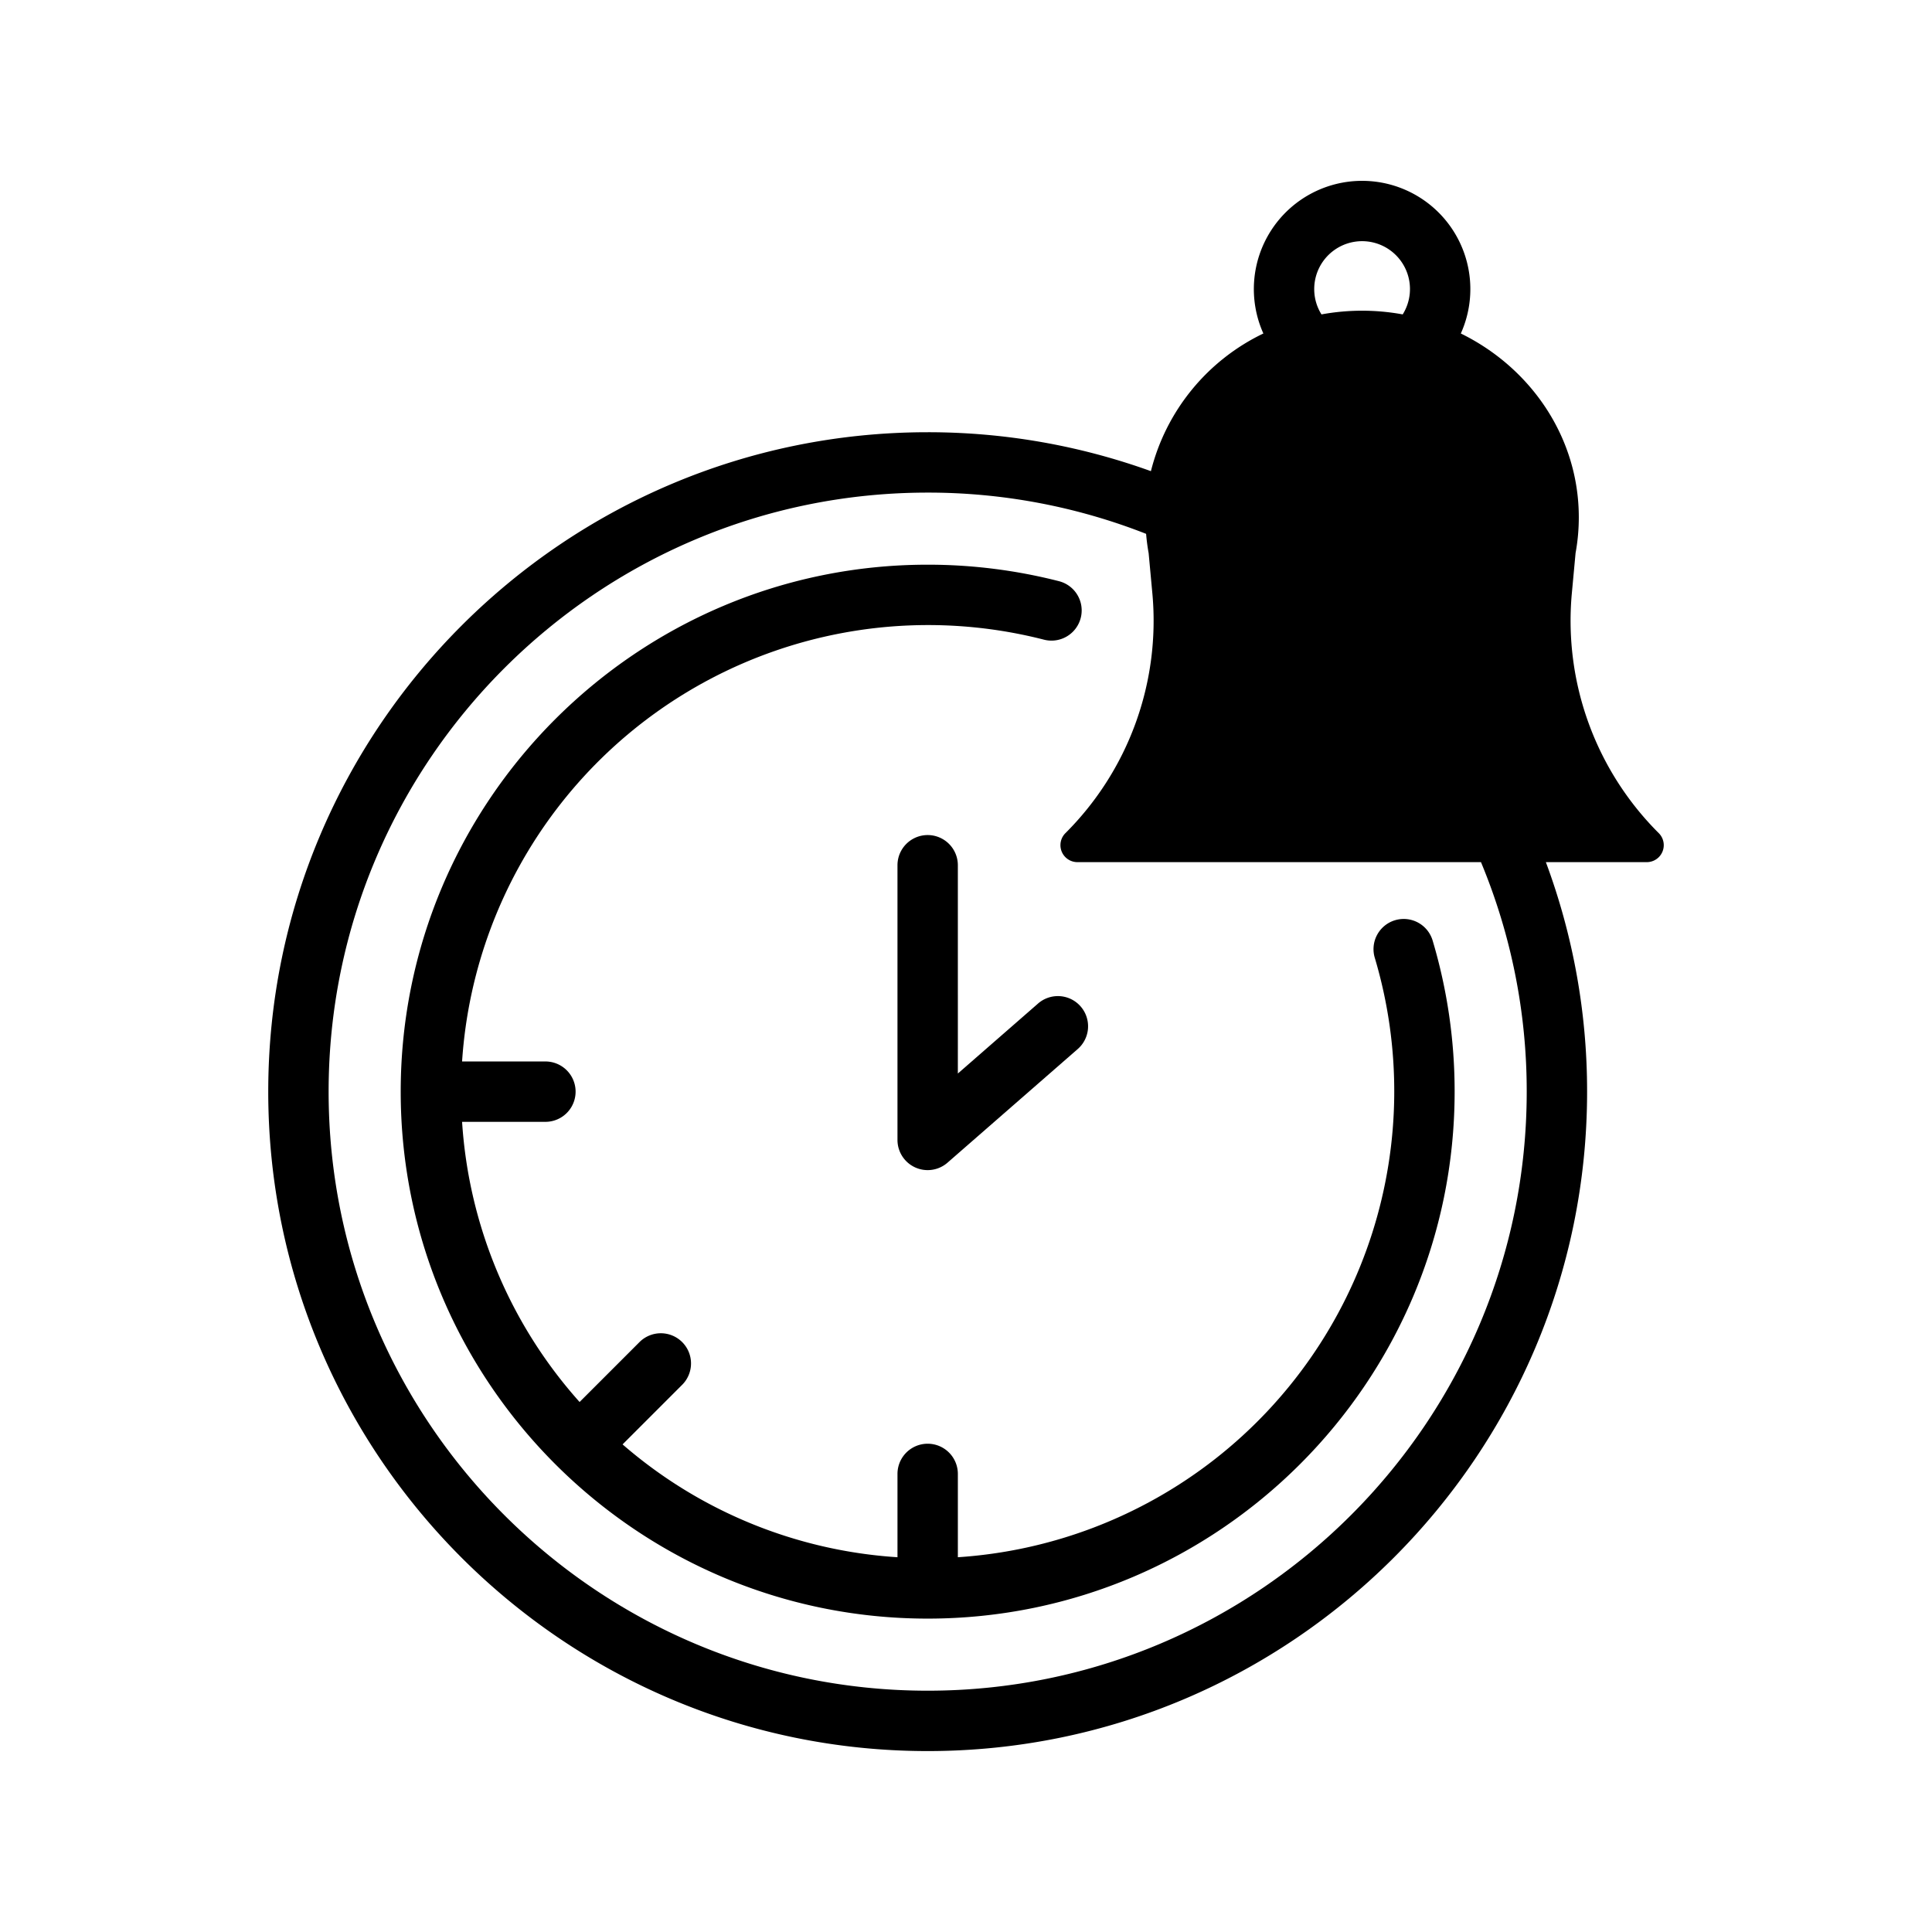
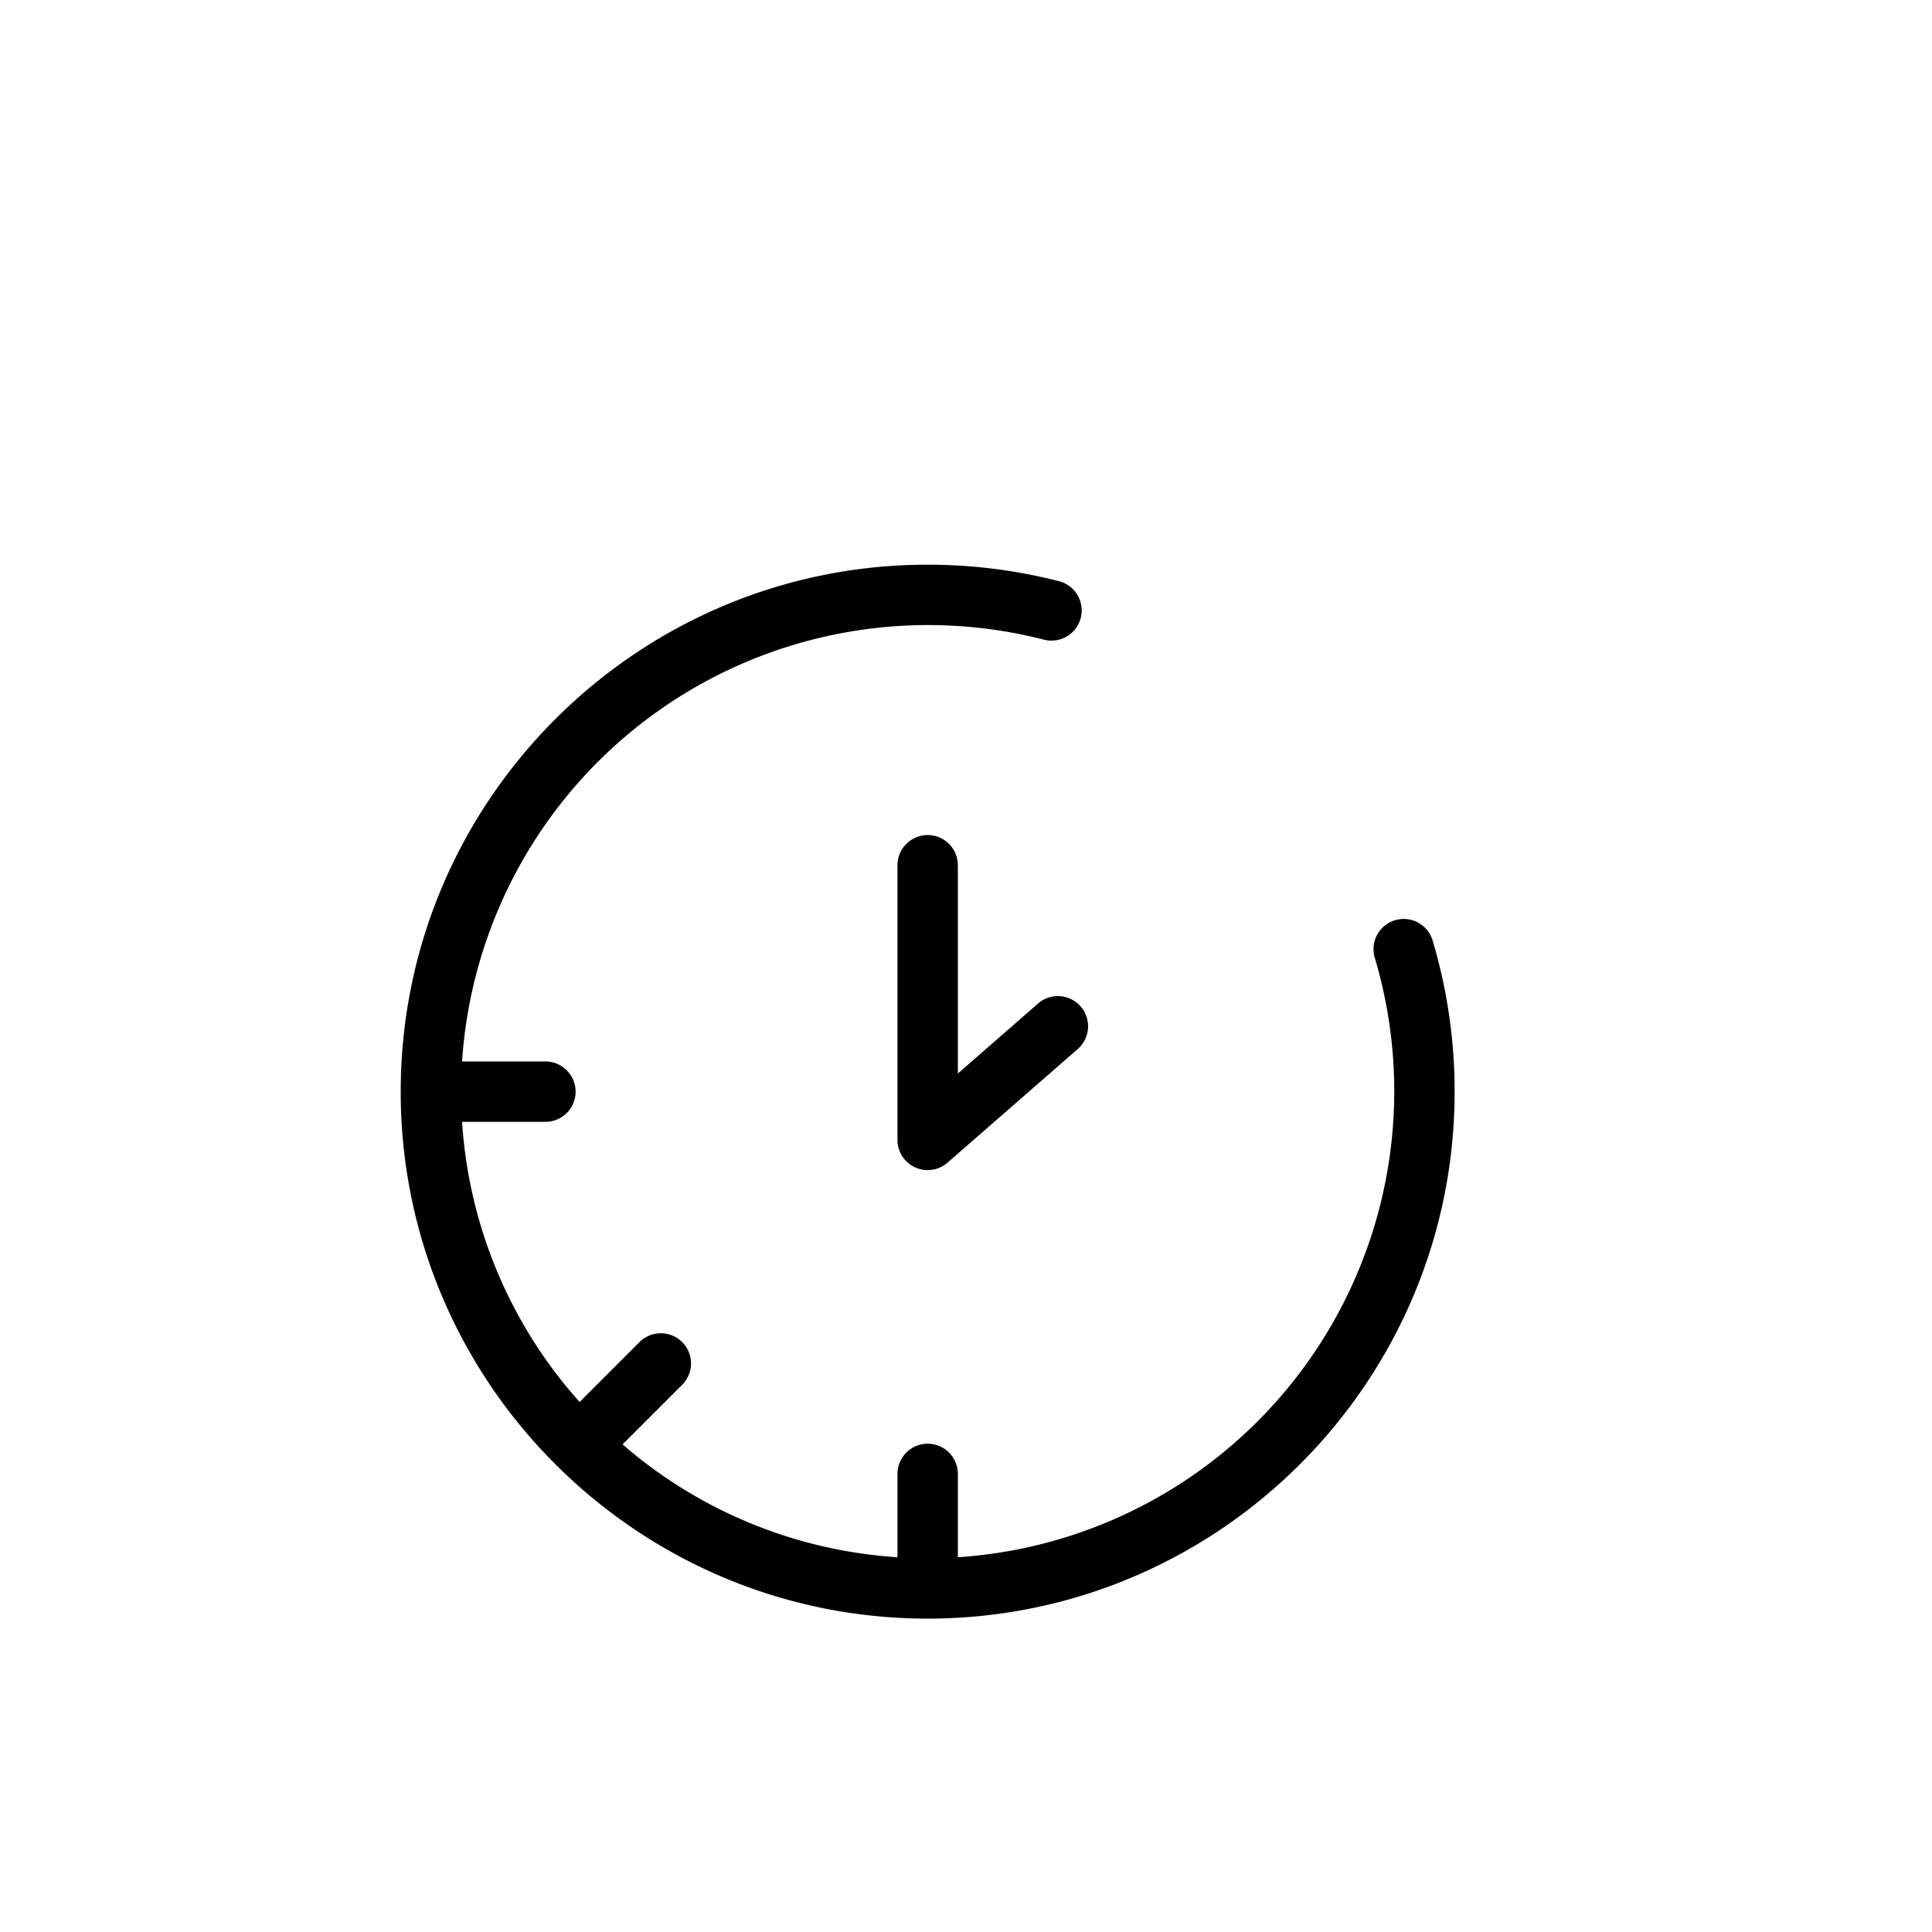
<svg xmlns="http://www.w3.org/2000/svg" viewBox="0 0 512 512" width="4096px" height="4096px">
  <g id="Appointed_Time">
    <path d="M253.842,412.683V390.603a8,8,0,0,0-16,0v22.081a123.128,123.128,0,0,1-72.853-29.904L180.75,367.018a8,8,0,1,0-11.314-11.313l-15.839,15.839a123.154,123.154,0,0,1-31.139-74.245h22.081a8,8,0,1,0,0-16H122.457A123.765,123.765,0,0,1,276.668,169.52a8,8,0,1,0,3.977-15.498,140.133,140.133,0,0,0-34.803-4.373c-77.004,0-139.65,62.647-139.65,139.65s62.647,139.65,139.65,139.65,139.65-62.647,139.65-139.65a139.75,139.75,0,0,0-5.807-39.972,8,8,0,1,0-15.332,4.572A123.759,123.759,0,0,1,253.842,412.683Z" />
-     <path d="M439.61,220.811a79.47,79.47,0,0,1-23.088-63.235l1.019-10.999a52.781,52.781,0,0,0,.858-9.479c0-21.211-12.723-39.63-31.266-48.72a28.687,28.687,0,1,0-52.326,0,55.44,55.44,0,0,0-29.803,36.484,173.95,173.95,0,0,0-59.162-10.317c-96.359,0-174.754,78.395-174.754,174.754s78.395,174.754,174.754,174.754,174.755-78.394,174.755-174.754a173.909,173.909,0,0,0-10.925-60.822h26.74a4.5,4.5,0,0,0,3.198-7.666ZM348.283,76.634a12.687,12.687,0,1,1,23.45,6.685,59.685,59.685,0,0,0-21.526,0A12.593,12.593,0,0,1,348.283,76.634Zm56.313,212.665c0,87.538-71.217,158.754-158.755,158.754S87.088,376.836,87.088,289.299s71.217-158.754,158.754-158.754a157.944,157.944,0,0,1,57.888,10.928c.143,1.714.362,3.42.67,5.104l1.018,11A79.469,79.469,0,0,1,282.33,220.811a4.5,4.5,0,0,0,3.198,7.666H392.475A157.879,157.879,0,0,1,404.596,289.299Z" />
-     <path d="M275.062,265.976l-21.221,18.518V229.3a8,8,0,0,0-16,0v72.793a8,8,0,0,0,13.26,6.027l34.48-30.09a8,8,0,1,0-10.52-12.055Z" />
+     <path d="M275.062,265.976l-21.221,18.518V229.3a8,8,0,0,0-16,0v72.793a8,8,0,0,0,13.26,6.027l34.48-30.09a8,8,0,1,0-10.52-12.055" />
  </g>
</svg>